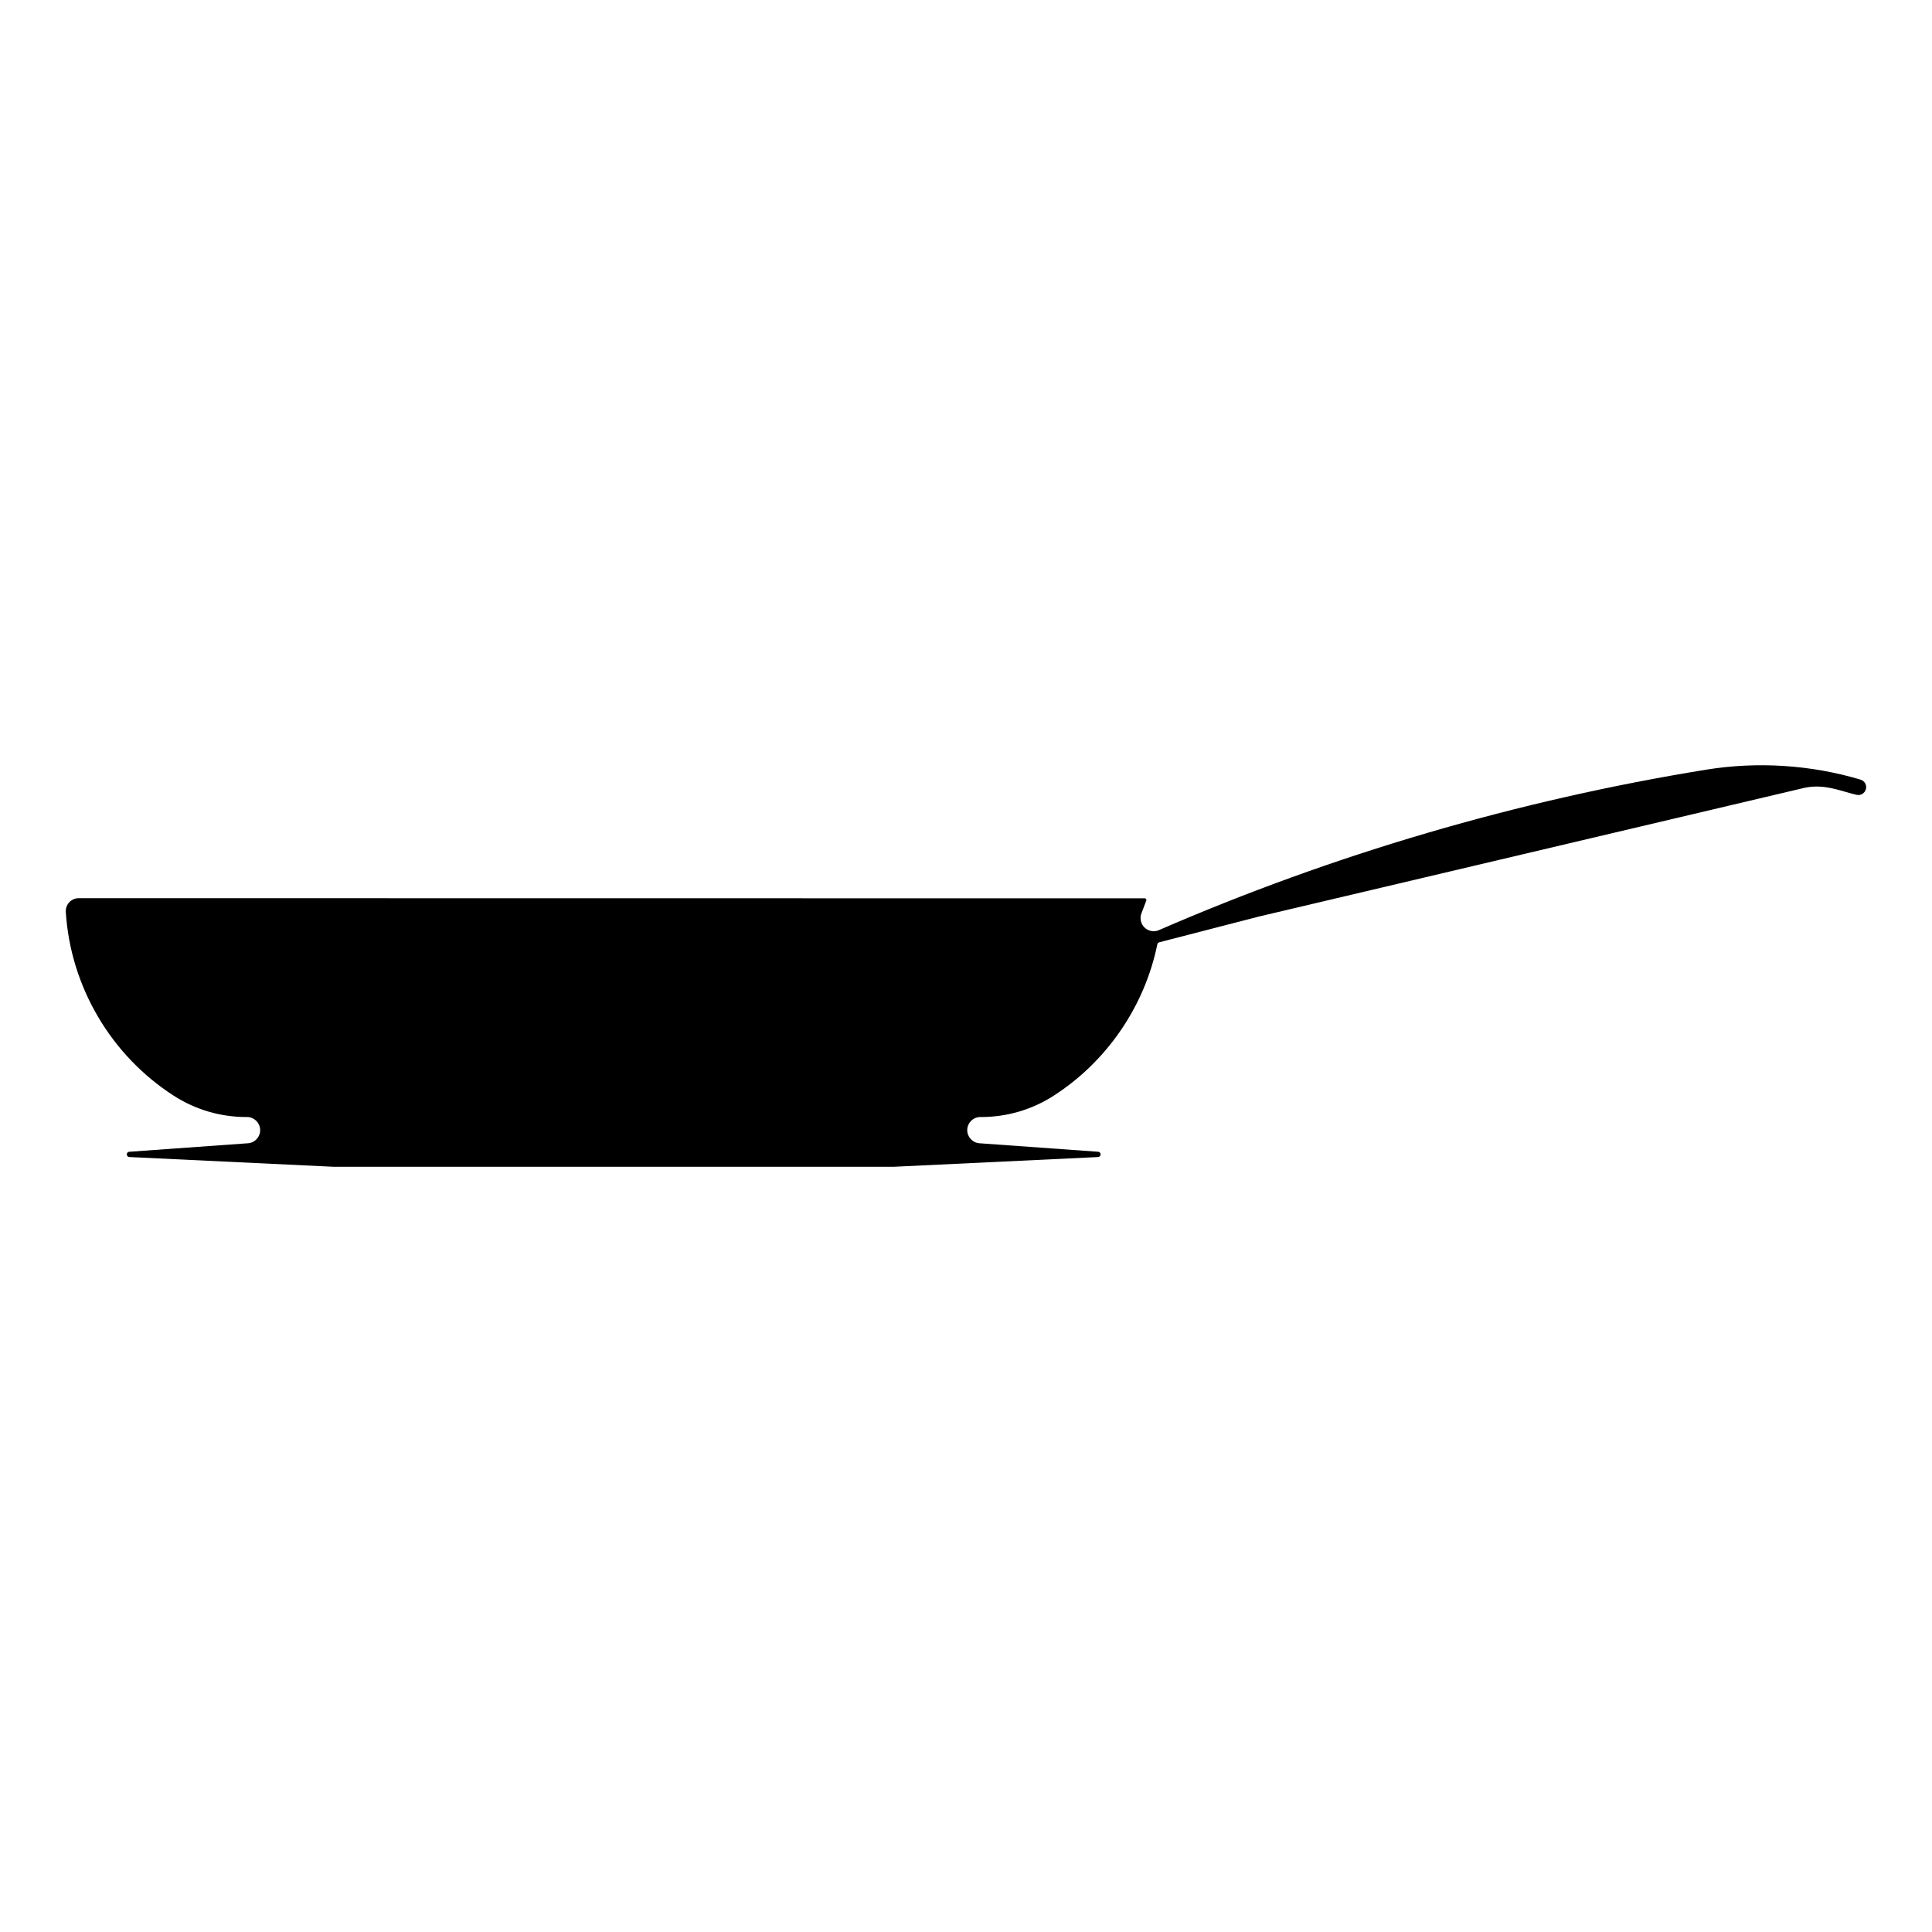
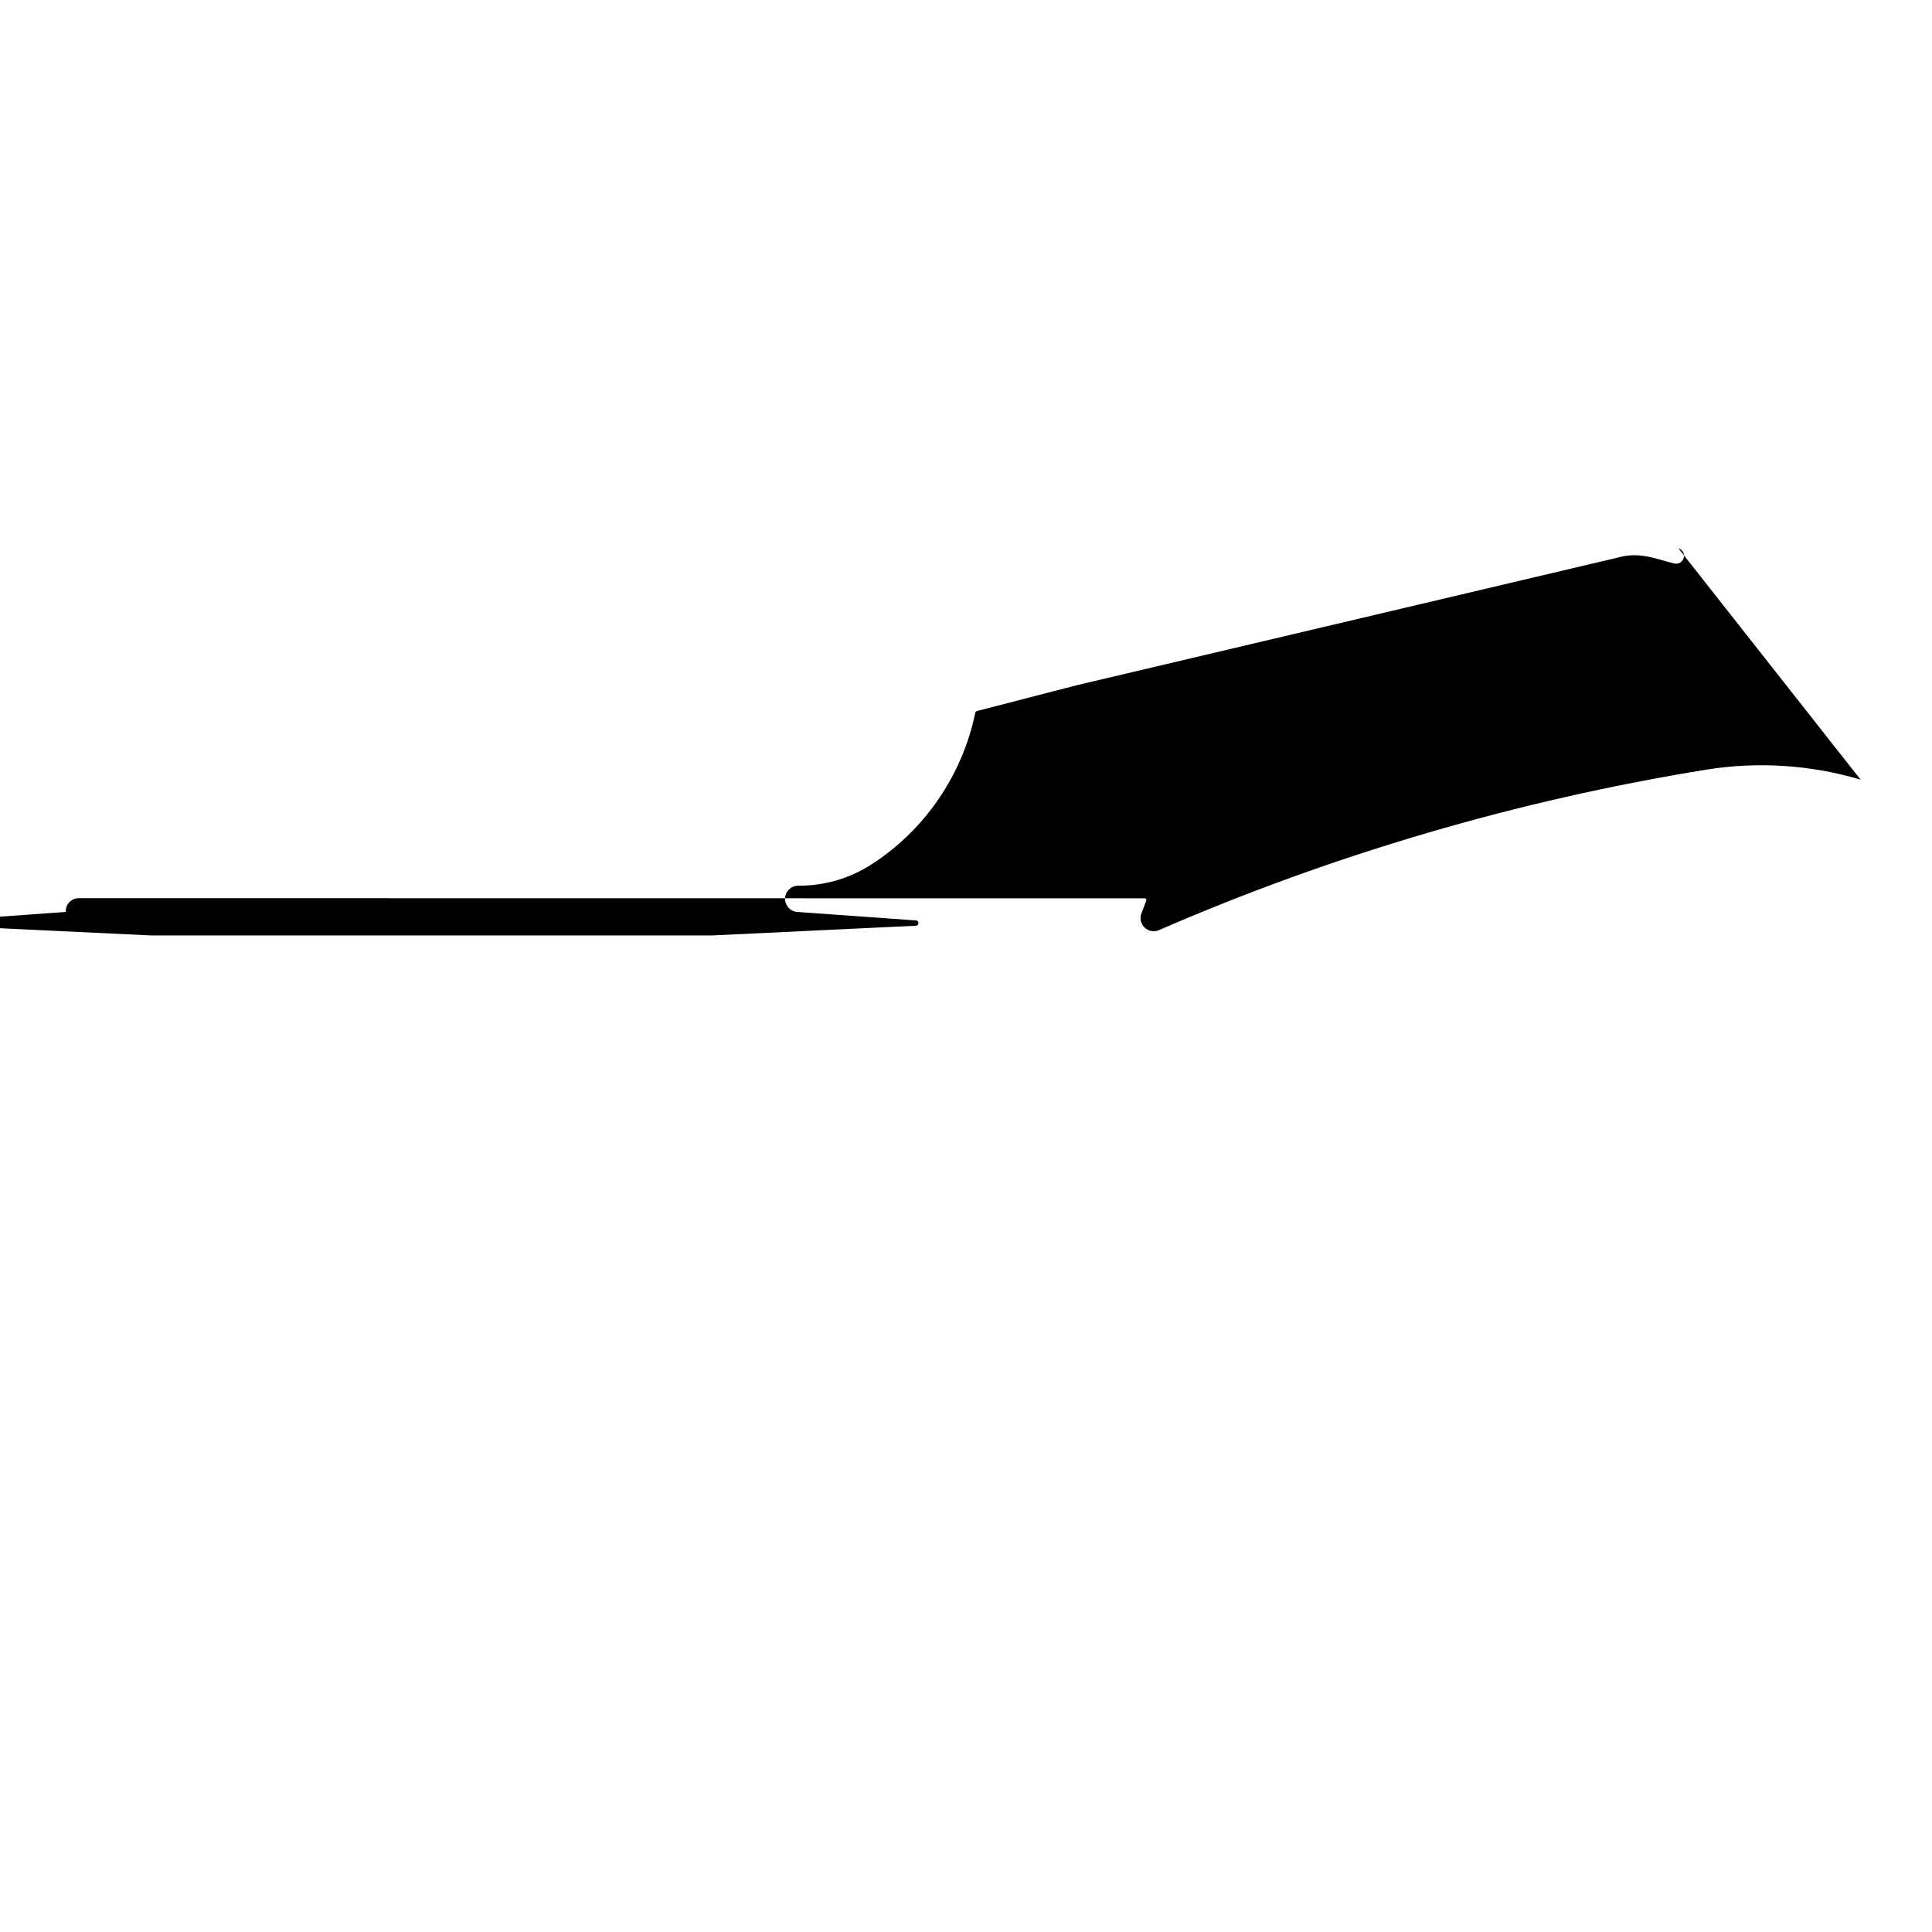
<svg xmlns="http://www.w3.org/2000/svg" fill="#000000" width="800px" height="800px" version="1.1" viewBox="144 144 512 512">
-   <path d="m637.07 350.61c-13.176-3.93-27.32-4.836-40.883-2.644-49.898 8.086-98.703 22.395-145.06 42.527-0.836 0.363-1.773 0.387-2.625 0.059-0.867-0.328-1.559-0.977-1.934-1.824-0.379-0.848-0.406-1.793-0.082-2.664l1.285-3.371c0.051-0.121 0.047-0.25-0.012-0.371-0.051-0.117-0.145-0.211-0.273-0.258l-282.63-0.035c-1.891 0-3.422 1.535-3.422 3.422l0.004 0.223c1.246 19.785 11.949 37.996 28.637 48.719 5.727 3.68 12.352 5.629 19.172 5.629 0.07 0 0.156-0.012 0.211-0.004 1.824 0 3.352 1.422 3.477 3.238 0.137 1.914-1.309 3.582-3.223 3.719l-31.473 2.254c-0.383 0.031-0.676 0.363-0.645 0.746 0.023 0.348 0.312 0.629 0.664 0.648l54.16 2.586 148.47-0.004 54.129-2.578c0.18-0.012 0.352-0.098 0.484-0.23 0.121-0.137 0.188-0.316 0.18-0.504-0.02-0.352-0.297-0.641-0.648-0.664l-31.473-2.254c-1.812-0.125-3.238-1.664-3.234-3.492 0.016-1.91 1.578-3.465 3.488-3.465h0.012c0.07 0 0.137 0.004 0.203 0.004 6.82 0 13.445-1.949 19.176-5.629 14.102-9.062 24.121-23.68 27.492-40.109 0.055-0.281 0.273-0.508 0.551-0.578l26.434-6.828 143.55-33.867c4.586-1.246 8.246-0.195 11.777 0.82 0.977 0.281 1.969 0.562 2.984 0.805 0.543 0.121 1.098 0.039 1.57-0.258 0.473-0.293 0.805-0.75 0.934-1.293 0.262-1.066-0.367-2.152-1.426-2.473z" />
+   <path d="m637.07 350.61c-13.176-3.93-27.32-4.836-40.883-2.644-49.898 8.086-98.703 22.395-145.06 42.527-0.836 0.363-1.773 0.387-2.625 0.059-0.867-0.328-1.559-0.977-1.934-1.824-0.379-0.848-0.406-1.793-0.082-2.664l1.285-3.371c0.051-0.121 0.047-0.25-0.012-0.371-0.051-0.117-0.145-0.211-0.273-0.258l-282.63-0.035c-1.891 0-3.422 1.535-3.422 3.422l0.004 0.223l-31.473 2.254c-0.383 0.031-0.676 0.363-0.645 0.746 0.023 0.348 0.312 0.629 0.664 0.648l54.16 2.586 148.47-0.004 54.129-2.578c0.18-0.012 0.352-0.098 0.484-0.23 0.121-0.137 0.188-0.316 0.18-0.504-0.02-0.352-0.297-0.641-0.648-0.664l-31.473-2.254c-1.812-0.125-3.238-1.664-3.234-3.492 0.016-1.91 1.578-3.465 3.488-3.465h0.012c0.07 0 0.137 0.004 0.203 0.004 6.82 0 13.445-1.949 19.176-5.629 14.102-9.062 24.121-23.68 27.492-40.109 0.055-0.281 0.273-0.508 0.551-0.578l26.434-6.828 143.55-33.867c4.586-1.246 8.246-0.195 11.777 0.82 0.977 0.281 1.969 0.562 2.984 0.805 0.543 0.121 1.098 0.039 1.57-0.258 0.473-0.293 0.805-0.75 0.934-1.293 0.262-1.066-0.367-2.152-1.426-2.473z" />
</svg>